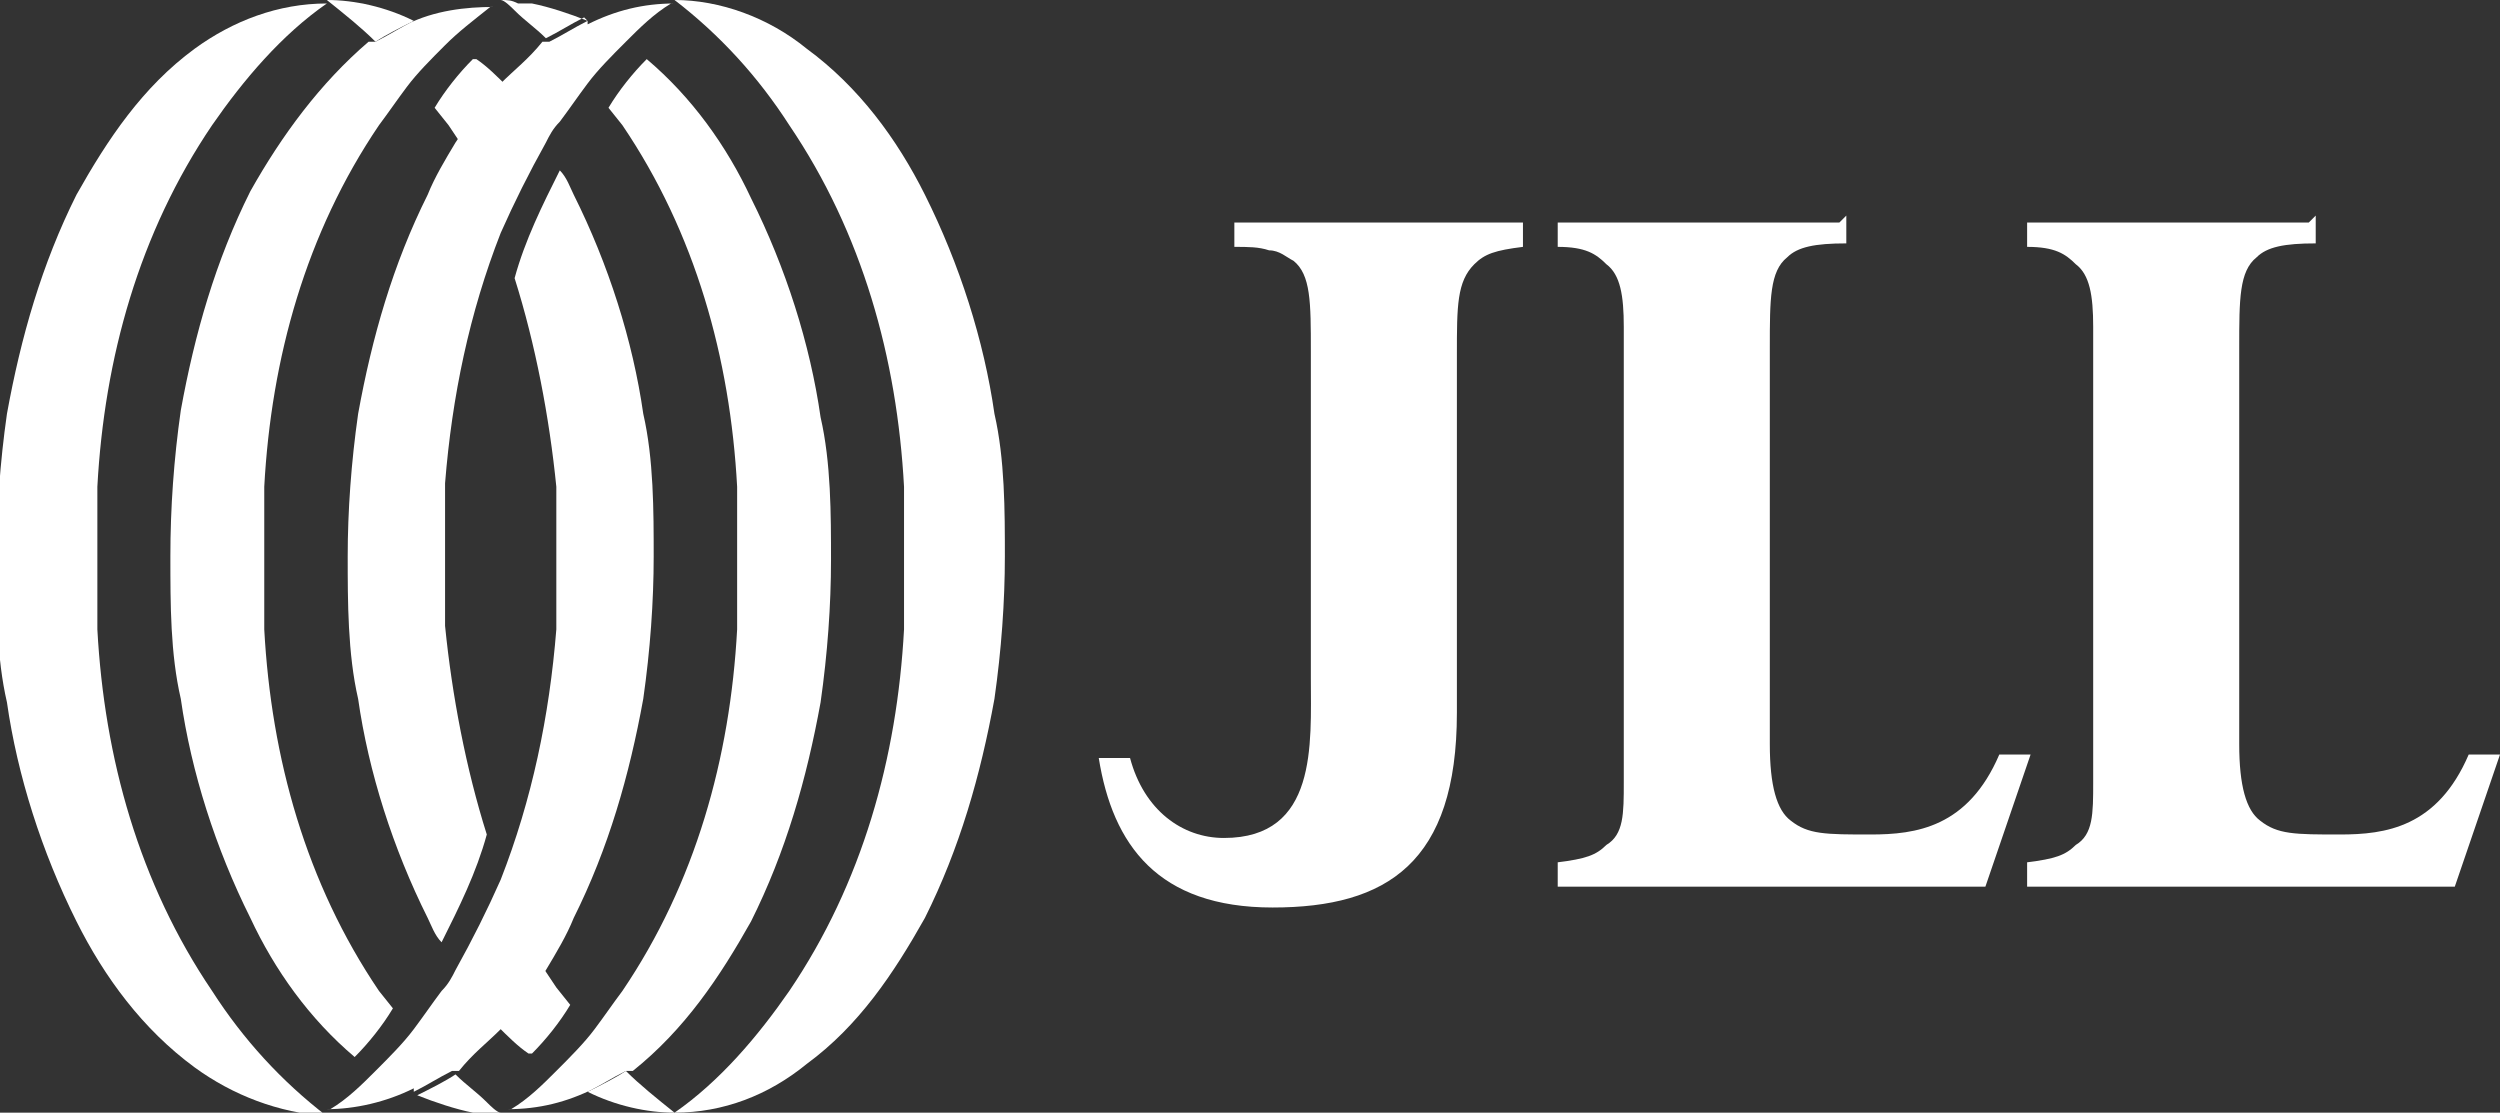
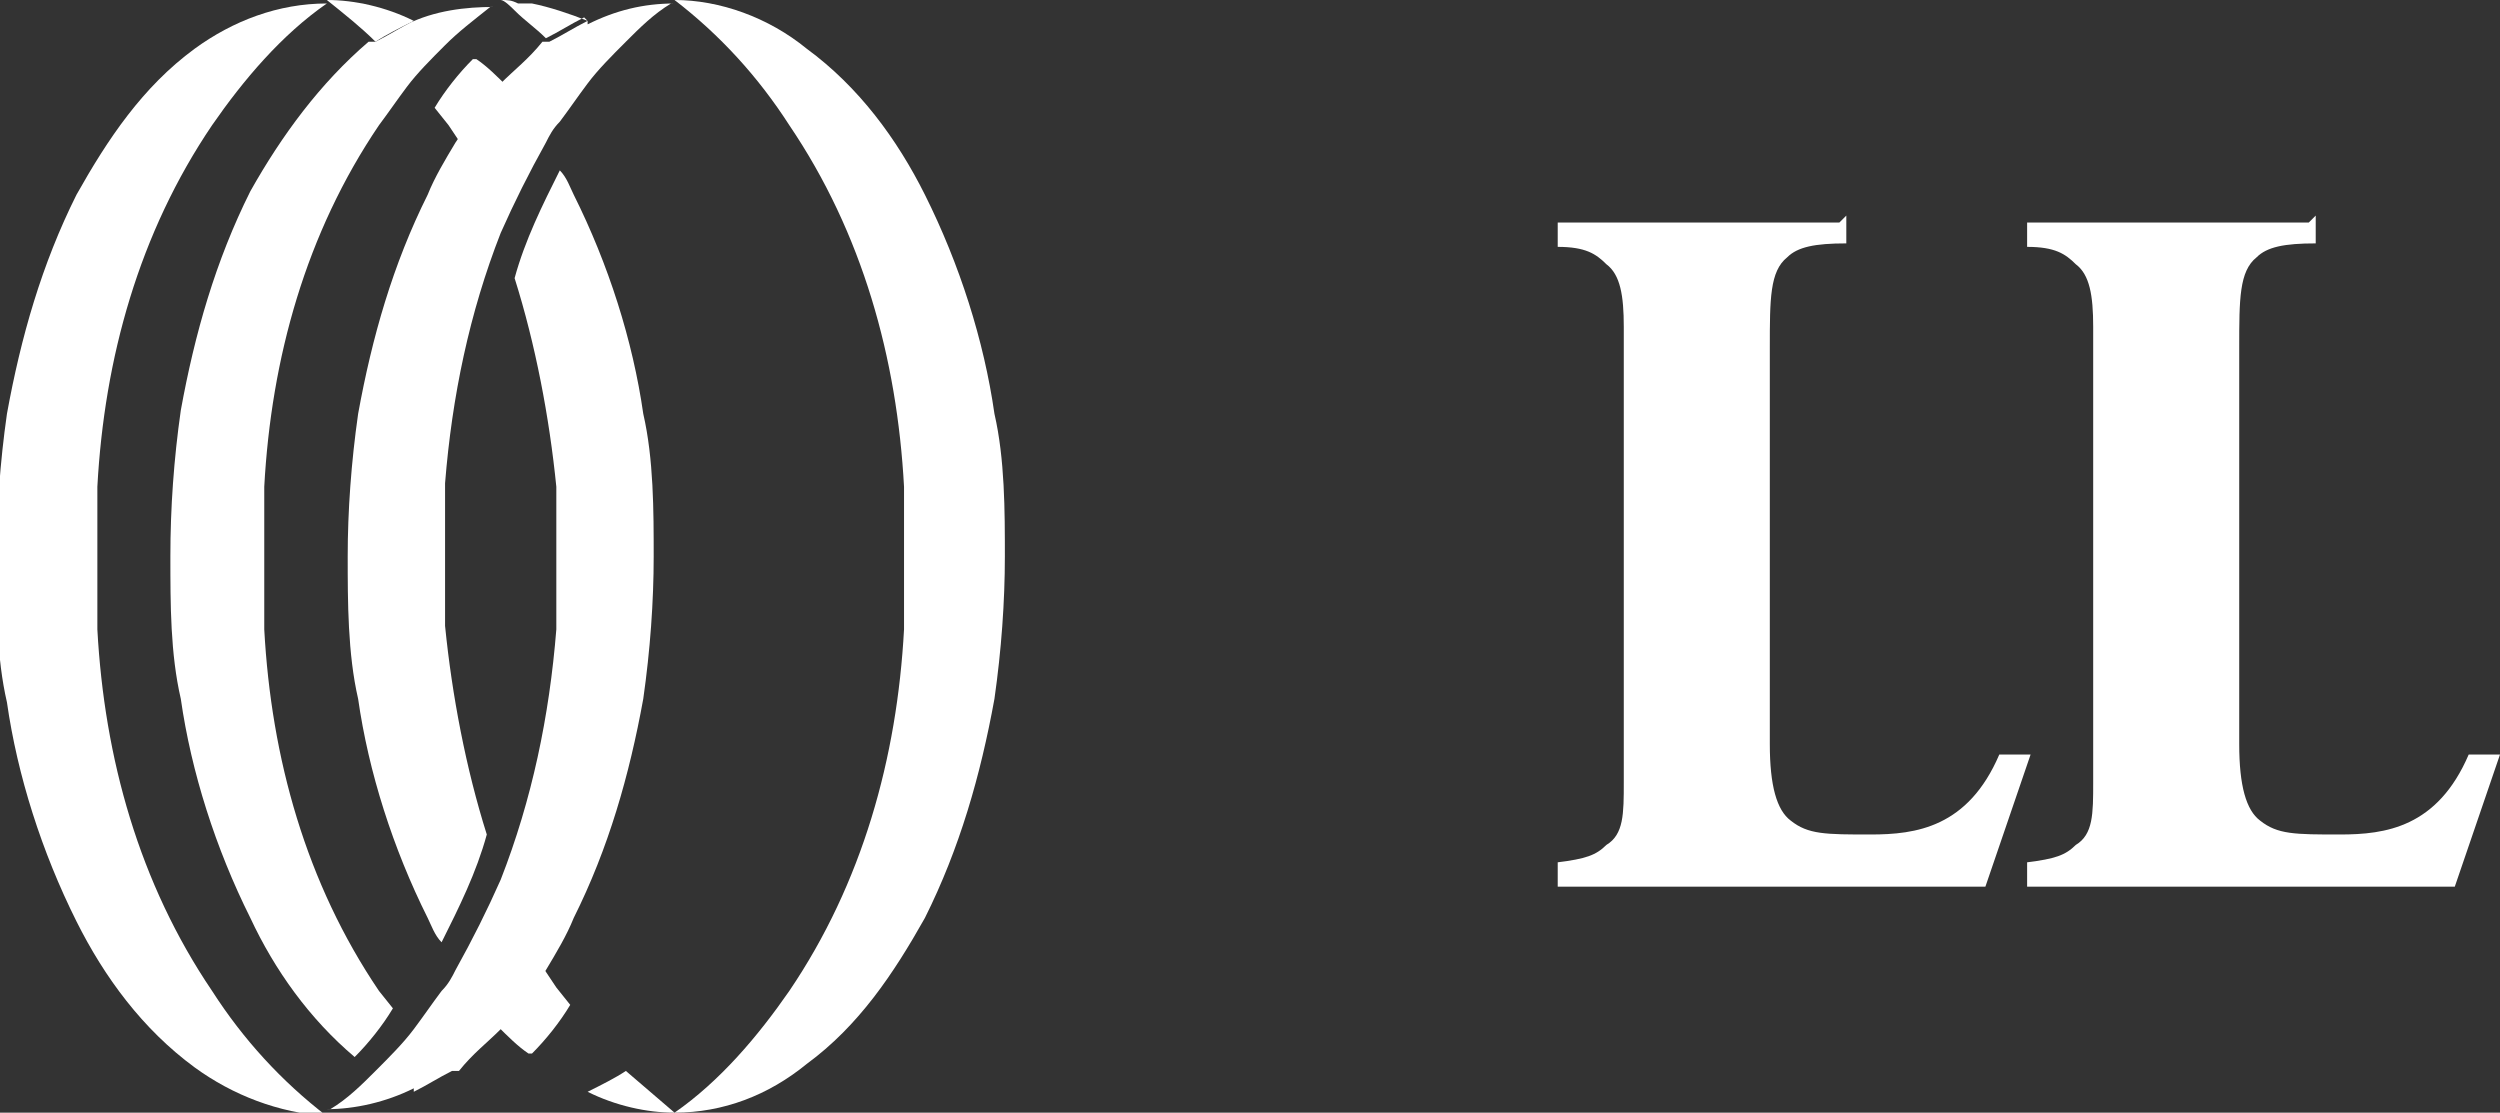
<svg xmlns="http://www.w3.org/2000/svg" id="Calque_2" viewBox="0 0 71.9 32">
  <rect x="0" y="0" width="71.9" height="32" fill="#333333" stroke="none" />
  <defs>
    <style>.cls-1{fill:#fff;stroke-width:0px;}</style>
  </defs>
  <g id="Layer_1">
-     <path id="path3602" class="cls-1" d="m43.6,6.4h-8.1v.7c.4,0,.7,0,1,.1.3,0,.5.2.7.3.5.4.5,1.2.5,2.6v9.4c0,1.9.2,4.6-2.5,4.6-1.2,0-2.3-.8-2.7-2.3h-.9c.4,2.5,1.7,4.3,5,4.3s5.3-1.3,5.3-5.6v-10.3c0-1.4,0-2.1.5-2.6.3-.3.6-.4,1.4-.5v-.7h0Z" />
    <path id="path3604" class="cls-1" d="m52.9,6.4h-8.1v.7c.8,0,1.1.2,1.4.5.4.3.5.9.5,1.8v13.1c0,.9,0,1.5-.5,1.8-.3.3-.6.4-1.4.5v.7h12.3l1.3-3.8h-.9c-.9,2.1-2.4,2.3-3.7,2.3s-1.8,0-2.3-.4c-.4-.3-.6-1-.6-2.2v-11.4c0-1.4,0-2.2.5-2.6.3-.3.8-.4,1.7-.4v-.8Z" />
    <path id="path3606" class="cls-1" d="m66.4,6.4h-8.1v.7c.8,0,1.1.2,1.4.5.4.3.5.9.5,1.8v13.1c0,.9,0,1.5-.5,1.8-.3.3-.6.4-1.4.5v.7h12.3l1.3-3.8h-.9c-.9,2.1-2.4,2.3-3.7,2.3s-1.8,0-2.3-.4c-.4-.3-.6-1-.6-2.2v-11.4c0-1.4,0-2.2.5-2.6.3-.3.8-.4,1.7-.4v-.8h0Z" />
    <g id="g3646">
      <g id="g3610">
        <path id="path3608" class="cls-1" d="m11.9,31.4c.4-.2.7-.4,1.1-.6h.2c.4-.5.8-.8,1.2-1.2.5-.5.9-1.1,1.3-1.7.3-.5.6-1,.8-1.5,1-2,1.6-4.1,2-6.3.2-1.4.3-2.8.3-4.1s0-2.8-.3-4.1c-.3-2.1-1-4.3-2-6.3-.1-.2-.2-.5-.4-.7-.5,1-1,2-1.3,3.1.6,1.9,1,4,1.2,6,0,1.4,0,2.7,0,4.1-.2,2.5-.7,4.9-1.6,7.2-.4.9-.8,1.7-1.3,2.6-.1.2-.2.4-.4.6-.3.4-.5.7-.8,1.1-.3.4-.7.8-1.1,1.2-.4.4-.8.8-1.3,1.1,0,0,0,0-.1,0h0c.8,0,1.7-.2,2.5-.6h0Z" />
      </g>
      <g id="g3614">
-         <path id="path3612" class="cls-1" d="m16.9,31.4c.4-.2.7-.4,1.1-.6h.2c1.5-1.2,2.5-2.7,3.4-4.3,1-2,1.6-4.1,2-6.3.2-1.4.3-2.8.3-4.1s0-2.8-.3-4.1c-.3-2.1-1-4.3-2-6.3-.7-1.5-1.7-2.9-3-4-.4.4-.8.9-1.1,1.4l.4.5c2.1,3.1,3.1,6.7,3.3,10.4,0,1.4,0,2.7,0,4.1-.2,3.7-1.2,7.3-3.3,10.4-.3.4-.5.7-.8,1.1-.3.4-.7.8-1.1,1.2-.4.4-.8.8-1.3,1.1,0,0,0,0-.1,0h0c.9,0,1.7-.2,2.5-.6Z" />
-       </g>
+         </g>
      <g id="g3618">
        <path id="path3616" class="cls-1" d="m23.2,30.6c1.5-1.1,2.5-2.6,3.4-4.2,1-2,1.6-4.1,2-6.3.2-1.4.3-2.8.3-4.1s0-2.8-.3-4.1c-.3-2.1-1-4.3-2-6.3-.8-1.6-1.9-3.1-3.4-4.2-1.1-.9-2.5-1.4-3.8-1.4h0c1.3,1,2.4,2.2,3.3,3.6,2.1,3.1,3.1,6.7,3.3,10.4,0,1.4,0,2.7,0,4.1-.2,3.7-1.2,7.3-3.3,10.4-.9,1.3-2,2.6-3.3,3.5h0c1.4,0,2.7-.5,3.8-1.4h0Z" />
      </g>
      <g id="g3622">
        <path id="path3620" class="cls-1" d="m16.9.6c-.4.2-.7.4-1.1.6h-.2c-.4.5-.8.8-1.2,1.2-.5.5-.9,1.1-1.3,1.7-.3.5-.6,1-.8,1.5-1,2-1.6,4.1-2,6.3-.2,1.4-.3,2.8-.3,4.1s0,2.8.3,4.1c.3,2.1,1,4.3,2,6.3.1.2.2.5.4.7.5-1,1-2,1.3-3.1-.6-1.9-1-4-1.2-6,0-1.4,0-2.7,0-4.1.2-2.5.7-4.9,1.6-7.2.4-.9.8-1.7,1.3-2.6.1-.2.2-.4.4-.6.3-.4.5-.7.8-1.1.3-.4.7-.8,1.1-1.2.4-.4.8-.8,1.3-1.1,0,0,0,0,.1,0h0c-.9,0-1.7.2-2.5.6Z" />
      </g>
      <g id="g3626">
        <path id="path3624" class="cls-1" d="m11.9.6c-.4.2-.7.4-1.1.6h-.2c-1.4,1.2-2.5,2.7-3.4,4.3-1,2-1.6,4.1-2,6.3-.2,1.4-.3,2.8-.3,4.2s0,2.8.3,4.1c.3,2.1,1,4.3,2,6.3.7,1.5,1.7,2.9,3,4,.4-.4.8-.9,1.1-1.4l-.4-.5c-2.1-3.1-3.1-6.7-3.3-10.4,0-1.4,0-2.7,0-4.1.2-3.7,1.2-7.3,3.3-10.4.3-.4.5-.7.8-1.1.3-.4.7-.8,1.1-1.2.4-.4.8-.7,1.3-1.1,0,0,0,0,.1,0h0c-.8,0-1.7.1-2.5.5h0Z" />
      </g>
      <g id="g3630">
        <path id="path3628" class="cls-1" d="m5.6,1.4c-1.5,1.1-2.5,2.6-3.4,4.2-1,2-1.6,4.1-2,6.3-.2,1.4-.3,2.8-.3,4.2s0,2.8.3,4.1c.3,2.1,1,4.3,2,6.3.8,1.6,1.9,3.1,3.4,4.2,1.1.8,2.4,1.3,3.8,1.4h0c-1.3-1-2.4-2.2-3.3-3.6-2.1-3.1-3.1-6.7-3.3-10.4,0-1.4,0-2.7,0-4.1.2-3.7,1.2-7.3,3.3-10.4.9-1.3,2-2.6,3.3-3.5h0c-1.4,0-2.7.5-3.8,1.3Z" />
      </g>
      <g id="g3638">
        <path id="path3632" class="cls-1" d="m15.3,30.3c.4-.4.8-.9,1.1-1.4l-.4-.5-.4-.6c-.4.6-.8,1.2-1.3,1.7.3.3.6.6.9.8" />
-         <path id="path3634" class="cls-1" d="m18,30.8c-.3.2-.7.4-1.1.6.8.4,1.7.6,2.5.6h0c-.5-.4-1-.8-1.4-1.2" />
-         <path id="path3636" class="cls-1" d="m14,32c.1,0,.3,0,.4,0-.1,0-.3-.2-.4-.3-.3-.3-.6-.5-.9-.8-.3.2-.7.4-1.1.6.5.2,1.1.4,1.6.5.1,0,.3,0,.4,0m.5,0h0c0,0,0,0,0,0-.1,0-.3,0-.4,0,.2,0,.3,0,.5,0Z" />
+         <path id="path3634" class="cls-1" d="m18,30.8c-.3.2-.7.4-1.1.6.8.4,1.7.6,2.5.6h0" />
      </g>
      <path id="path3640" class="cls-1" d="m13.6,1.7c-.4.4-.8.9-1.1,1.4l.4.5.4.6c.4-.6.8-1.2,1.3-1.7-.3-.3-.6-.6-.9-.8" />
      <path id="path3642" class="cls-1" d="m10.8,1.2c.3-.2.7-.4,1.1-.6-.8-.4-1.7-.6-2.5-.6h0c.5.4,1,.8,1.4,1.2" />
      <path id="path3644" class="cls-1" d="m16.9.6c-.5-.2-1.1-.4-1.6-.5-.1,0-.3,0-.4,0C14.7,0,14.6,0,14.4,0h0c0,0,0,0,0,0,.1,0,.3.2.4.3.3.3.6.5.9.8.4-.2.7-.4,1.1-.6" />
    </g>
  </g>
</svg>